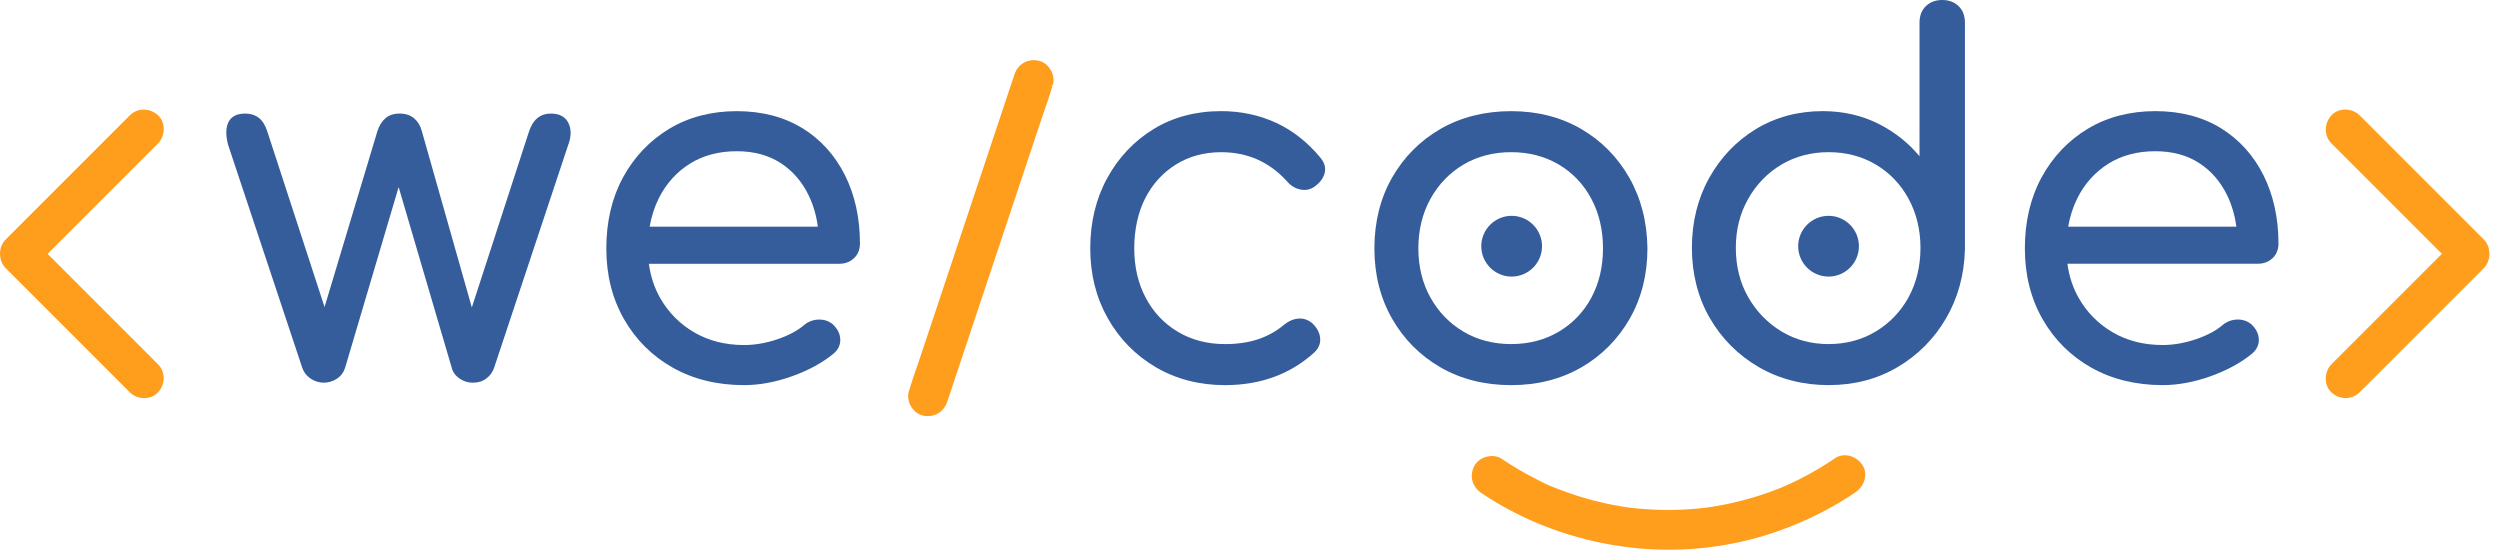
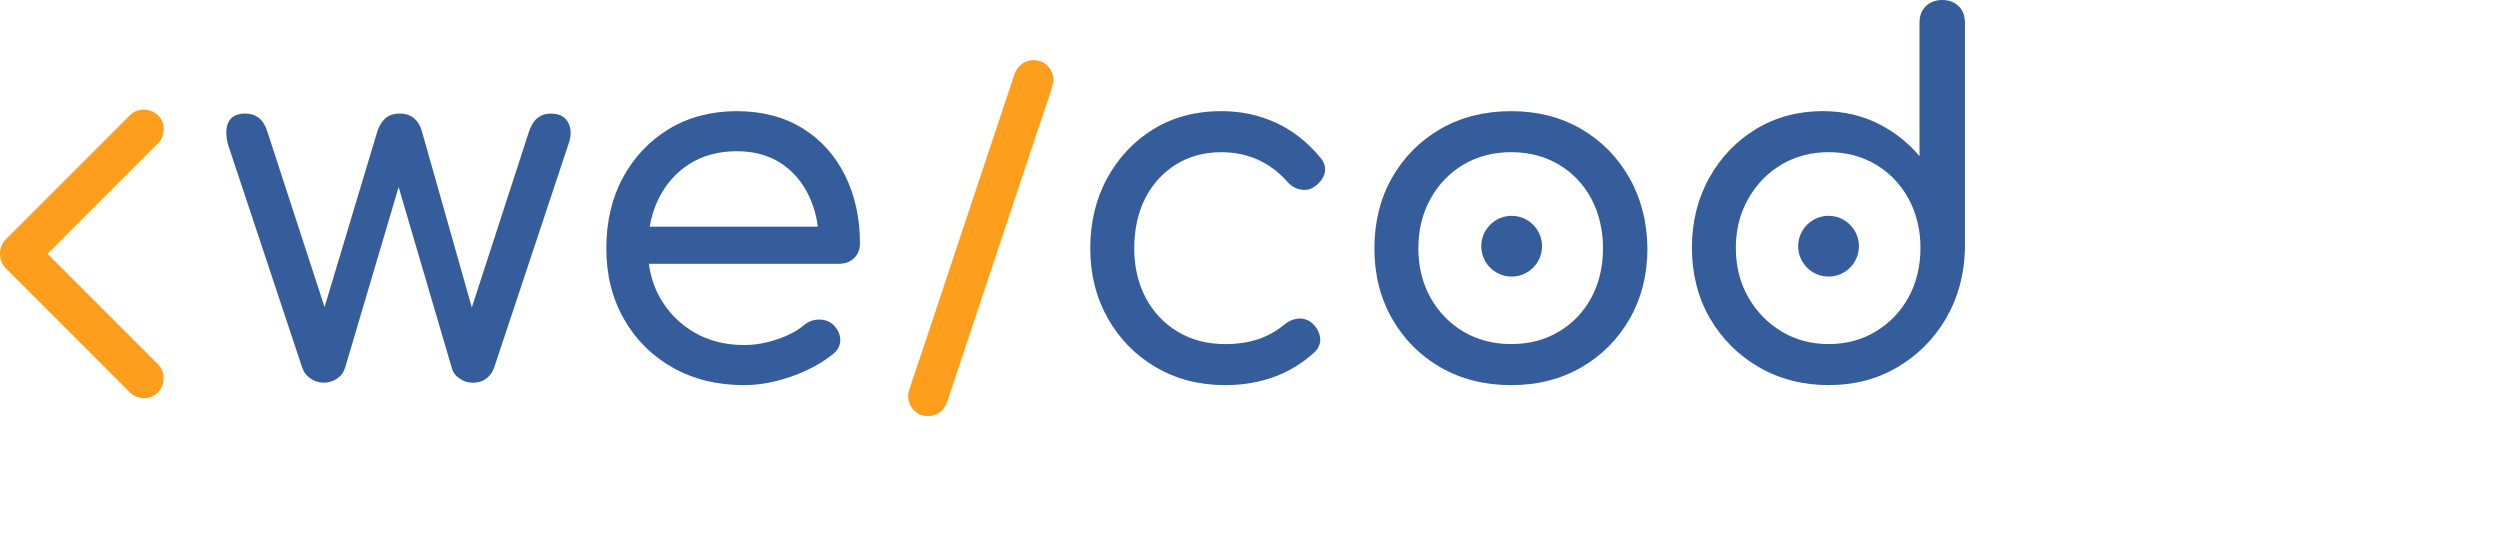
<svg xmlns="http://www.w3.org/2000/svg" width="191" height="42" viewBox="0 0 191 42" fill="none">
  <g clip-path="url(#clip0_709_906)">
    <path d="M3.634 19.393L12.071 10.957C12.358 10.67 12.518 10.259 12.51 9.827C12.502 9.422 12.344 9.057 12.065 8.802C11.44 8.229 10.5 8.231 9.923 8.808L0.439 18.292C0.152 18.581 -0.008 18.992 -1.9518e-05 19.421C-1.9518e-05 19.461 0.01 19.499 0.014 19.539C0.038 19.89 0.176 20.23 0.439 20.495L9.921 29.977C10.201 30.257 10.598 30.416 11.015 30.416C11.027 30.416 11.039 30.416 11.051 30.416C11.456 30.408 11.821 30.249 12.077 29.971C12.649 29.347 12.648 28.407 12.071 27.83L3.634 19.393Z" fill="#FF9D1C" />
-     <path d="M190.181 19.245C190.158 18.894 190.02 18.555 189.756 18.291L180.274 8.809C179.987 8.522 179.564 8.366 179.145 8.37C178.739 8.378 178.374 8.538 178.119 8.815C177.546 9.44 177.548 10.38 178.125 10.957L186.561 19.393L178.125 27.829C177.837 28.117 177.678 28.528 177.686 28.959C177.694 29.364 177.853 29.729 178.131 29.985C178.442 30.27 178.831 30.412 179.214 30.412C179.598 30.412 179.983 30.266 180.272 29.977L189.754 20.495C190.042 20.207 190.201 19.796 190.193 19.365C190.193 19.325 190.183 19.285 190.179 19.245H190.181Z" fill="#FF9D1C" />
    <path d="M79.358 4.64C78.535 4.452 77.771 4.886 77.502 5.692L70.438 26.887C70.331 27.213 70.219 27.536 70.107 27.861C69.885 28.504 69.656 29.169 69.458 29.831L69.447 29.867C69.325 30.23 69.377 30.65 69.584 31.021C69.796 31.396 70.135 31.662 70.512 31.749C70.64 31.779 70.768 31.793 70.891 31.793C71.562 31.793 72.141 31.378 72.368 30.698L79.433 9.502C79.541 9.177 79.653 8.853 79.765 8.528C79.986 7.885 80.216 7.221 80.413 6.556L80.212 6.496L80.425 6.52C80.547 6.157 80.495 5.738 80.288 5.367C80.076 4.991 79.737 4.726 79.36 4.638L79.358 4.64Z" fill="#FF9D1C" />
-     <path d="M141.236 34.809C140.869 34.735 140.504 34.803 140.21 35.002C139.466 35.509 138.697 35.97 137.931 36.377C137.538 36.585 137.135 36.785 136.731 36.97C136.624 37.02 136.514 37.07 136.404 37.118L136.302 37.162C136.274 37.174 136.244 37.186 136.217 37.2L136.057 37.266C135.945 37.312 135.835 37.355 135.724 37.397C134.057 38.044 132.283 38.507 130.447 38.773C130.429 38.775 130.413 38.776 130.397 38.781L130.337 38.786C130.229 38.798 130.121 38.812 130.014 38.822C129.782 38.848 129.549 38.868 129.317 38.888C128.852 38.924 128.375 38.948 127.906 38.956C126.958 38.974 126.002 38.938 125.066 38.844C124.882 38.826 124.701 38.804 124.517 38.782L124.449 38.775C124.419 38.77 124.391 38.767 124.361 38.763L124.3 38.755C124.178 38.737 124.054 38.719 123.932 38.699C123.475 38.625 123.018 38.537 122.571 38.437C121.683 38.24 120.799 37.988 119.939 37.691C119.697 37.607 119.456 37.519 119.216 37.427C119.09 37.379 118.965 37.33 118.839 37.28L118.713 37.228C118.661 37.206 118.613 37.186 118.57 37.178C118.242 37.052 117.915 36.885 117.598 36.721L117.348 36.593C116.46 36.146 115.58 35.629 114.73 35.056C114.416 34.847 114.003 34.785 113.594 34.889C113.169 34.996 112.82 35.256 112.636 35.603C112.245 36.342 112.466 37.19 113.173 37.667C116.404 39.842 120.224 41.267 124.216 41.788C125.299 41.93 126.389 42 127.479 42C130.355 42 133.227 41.511 135.923 40.551C138.025 39.802 139.989 38.814 141.763 37.609C142.388 37.184 142.767 36.27 142.292 35.531C142.056 35.166 141.659 34.895 141.232 34.809H141.236Z" fill="#FF9D1C" />
    <path d="M42.1 8.676C41.27 8.676 40.701 9.145 40.409 10.071L36.048 23.489L32.224 10.003C32.119 9.606 31.923 9.283 31.644 9.043C31.358 8.8 30.985 8.676 30.532 8.676C30.079 8.676 29.71 8.8 29.436 9.045C29.171 9.283 28.971 9.602 28.84 9.999L24.796 23.457L20.431 10.071C20.276 9.576 20.052 9.215 19.77 9.001C19.487 8.786 19.14 8.676 18.741 8.676C18.092 8.676 17.655 8.903 17.445 9.35C17.246 9.775 17.238 10.342 17.422 11.049L23.094 28.105C23.201 28.43 23.413 28.704 23.72 28.917C24.309 29.328 25.095 29.352 25.732 28.939C26.043 28.736 26.255 28.454 26.365 28.101L30.456 14.294L34.512 28.095C34.593 28.424 34.793 28.702 35.104 28.917C35.41 29.131 35.755 29.239 36.13 29.239C36.531 29.239 36.879 29.129 37.16 28.913C37.441 28.7 37.637 28.428 37.747 28.105L43.417 11.055C43.653 10.428 43.657 9.873 43.431 9.406C43.196 8.923 42.748 8.678 42.1 8.678V8.676Z" fill="#355D9C" />
    <path d="M61.294 9.791C59.892 8.929 58.21 8.492 56.288 8.492C54.366 8.492 52.604 8.947 51.117 9.847C49.632 10.745 48.448 11.993 47.6 13.552C46.752 15.11 46.323 16.934 46.323 18.976C46.323 21.018 46.778 22.814 47.676 24.385C48.574 25.958 49.828 27.205 51.4 28.089C52.971 28.975 54.803 29.424 56.845 29.424C58.016 29.424 59.25 29.197 60.507 28.748C61.764 28.299 62.834 27.718 63.684 27.017C64.038 26.718 64.211 26.349 64.197 25.924C64.183 25.505 63.988 25.115 63.609 24.762C63.311 24.519 62.95 24.403 62.533 24.415C62.12 24.429 61.748 24.57 61.427 24.838C60.924 25.269 60.236 25.634 59.38 25.924C58.519 26.213 57.667 26.361 56.847 26.361C55.42 26.361 54.141 26.037 53.043 25.397C51.945 24.758 51.071 23.878 50.442 22.778C49.993 21.992 49.702 21.112 49.574 20.152H64.114C64.569 20.152 64.95 20.008 65.249 19.723C65.549 19.437 65.7 19.06 65.7 18.601C65.7 16.661 65.315 14.905 64.555 13.384C63.792 11.859 62.695 10.65 61.295 9.785L61.294 9.791ZM49.634 17.316C49.77 16.535 50.003 15.809 50.334 15.146C50.889 14.039 51.682 13.152 52.694 12.514C53.705 11.877 54.915 11.554 56.29 11.554C57.591 11.554 58.719 11.857 59.643 12.458C60.569 13.059 61.294 13.901 61.798 14.959C62.142 15.679 62.371 16.468 62.483 17.316H49.634Z" fill="#355D9C" />
    <path d="M97.472 9.374C96.198 8.788 94.793 8.49 93.298 8.49C91.353 8.49 89.614 8.953 88.127 9.863C86.642 10.775 85.453 12.033 84.593 13.605C83.733 15.176 83.295 16.982 83.295 18.974C83.295 20.966 83.745 22.736 84.631 24.309C85.517 25.882 86.75 27.141 88.297 28.051C89.844 28.961 91.626 29.424 93.596 29.424C96.314 29.424 98.615 28.576 100.443 26.9C100.771 26.572 100.908 26.195 100.855 25.78C100.801 25.379 100.599 25.014 100.25 24.69C99.925 24.419 99.557 24.301 99.164 24.343C98.779 24.383 98.41 24.549 98.069 24.838C97.492 25.319 96.827 25.684 96.095 25.926C95.36 26.167 94.52 26.289 93.598 26.289C92.245 26.289 91.027 25.972 89.981 25.345C88.934 24.718 88.109 23.846 87.531 22.748C86.95 21.649 86.656 20.379 86.656 18.976C86.656 17.573 86.938 16.234 87.495 15.146C88.047 14.063 88.836 13.196 89.836 12.57C90.834 11.945 92.001 11.628 93.302 11.628C95.302 11.628 96.989 12.374 98.312 13.839C98.603 14.184 98.955 14.4 99.356 14.48C99.767 14.562 100.14 14.48 100.467 14.232C100.863 13.943 101.112 13.598 101.206 13.206C101.304 12.803 101.186 12.406 100.863 12.027C99.889 10.853 98.749 9.961 97.476 9.374H97.472Z" fill="#355D9C" />
    <path d="M120.787 9.845C119.24 8.947 117.444 8.492 115.452 8.492C113.46 8.492 111.62 8.947 110.061 9.845C108.503 10.743 107.255 11.995 106.357 13.568C105.459 15.138 105.004 16.959 105.004 18.976C105.004 20.994 105.459 22.776 106.357 24.349C107.255 25.922 108.503 27.173 110.061 28.071C111.62 28.969 113.434 29.424 115.452 29.424C117.47 29.424 119.246 28.969 120.807 28.071C122.366 27.173 123.613 25.92 124.511 24.349C125.409 22.778 125.864 20.97 125.864 18.974C125.84 16.956 125.371 15.138 124.473 13.568C123.575 11.995 122.336 10.743 120.789 9.845H120.787ZM121.577 22.746C120.986 23.844 120.148 24.716 119.088 25.343C118.029 25.97 116.805 26.287 115.452 26.287C114.099 26.287 112.875 25.97 111.816 25.343C110.756 24.716 109.906 23.842 109.291 22.744C108.676 21.647 108.363 20.377 108.363 18.974C108.363 17.571 108.674 16.298 109.291 15.186C109.906 14.076 110.756 13.196 111.816 12.57C112.877 11.943 114.101 11.626 115.452 11.626C116.803 11.626 118.027 11.943 119.088 12.57C120.148 13.196 120.984 14.076 121.577 15.184C122.168 16.296 122.469 17.571 122.469 18.974C122.469 20.377 122.17 21.647 121.577 22.746Z" fill="#355D9C" />
    <path d="M148.387 0C147.882 0 147.463 0.156 147.14 0.465C146.816 0.776 146.651 1.203 146.651 1.734V11.935C145.842 10.957 144.832 10.147 143.649 9.526C142.336 8.839 140.861 8.49 139.264 8.49C137.368 8.49 135.648 8.953 134.149 9.863C132.652 10.775 131.448 12.033 130.576 13.604C129.704 15.174 129.261 16.968 129.261 18.936C129.261 20.904 129.722 22.738 130.634 24.309C131.544 25.882 132.804 27.139 134.374 28.049C135.945 28.959 137.741 29.422 139.709 29.422C141.677 29.422 143.423 28.961 144.972 28.049C146.517 27.139 147.764 25.888 148.674 24.329C149.584 22.772 150.071 20.996 150.121 19.048V1.734C150.121 1.203 149.958 0.776 149.632 0.465C149.309 0.156 148.89 0 148.387 0ZM145.816 22.708C145.214 23.806 144.369 24.686 143.308 25.325C142.248 25.964 141.036 26.287 139.709 26.287C138.382 26.287 137.17 25.964 136.111 25.325C135.049 24.686 134.193 23.804 133.564 22.706C132.937 21.609 132.618 20.341 132.618 18.938C132.618 17.535 132.935 16.298 133.564 15.188C134.191 14.079 135.047 13.198 136.109 12.57C137.17 11.943 138.38 11.626 139.709 11.626C141.038 11.626 142.248 11.943 143.308 12.57C144.367 13.196 145.212 14.076 145.814 15.186C146.419 16.298 146.724 17.561 146.724 18.938C146.724 20.315 146.419 21.609 145.814 22.708H145.816Z" fill="#355D9C" />
-     <path d="M173.624 19.727C173.923 19.441 174.075 19.064 174.075 18.605C174.075 16.665 173.69 14.911 172.93 13.388C172.167 11.863 171.069 10.654 169.67 9.79C168.269 8.927 166.587 8.49 164.665 8.49C162.743 8.49 160.981 8.945 159.494 9.845C158.009 10.743 156.825 11.991 155.977 13.55C155.129 15.108 154.7 16.933 154.7 18.974C154.7 21.016 155.155 22.812 156.053 24.383C156.953 25.956 158.204 27.203 159.777 28.087C161.348 28.973 163.18 29.422 165.222 29.422C166.393 29.422 167.627 29.195 168.884 28.746C170.141 28.297 171.211 27.716 172.061 27.015C172.415 26.716 172.588 26.349 172.574 25.922C172.56 25.503 172.365 25.113 171.985 24.76C171.688 24.517 171.327 24.403 170.91 24.413C170.497 24.427 170.125 24.569 169.804 24.836C169.301 25.267 168.613 25.632 167.756 25.922C166.896 26.211 166.044 26.359 165.224 26.359C163.797 26.359 162.517 26.035 161.42 25.395C160.322 24.756 159.448 23.876 158.819 22.776C158.37 21.99 158.079 21.11 157.951 20.15H172.49C172.945 20.15 173.327 20.006 173.626 19.721L173.624 19.727ZM158.009 17.316C158.144 16.535 158.378 15.809 158.709 15.146C159.262 14.039 160.056 13.152 161.068 12.514C162.08 11.877 163.29 11.554 164.665 11.554C165.966 11.554 167.094 11.857 168.018 12.458C168.944 13.059 169.668 13.901 170.173 14.959C170.517 15.679 170.746 16.468 170.858 17.316H158.009Z" fill="#355D9C" />
    <path d="M115.49 16.489C114.211 16.489 113.169 17.531 113.169 18.81C113.169 20.09 114.211 21.131 115.49 21.131C116.769 21.131 117.811 20.09 117.811 18.81C117.811 17.531 116.769 16.489 115.49 16.489Z" fill="#355D9C" />
    <path d="M139.701 16.489C138.422 16.489 137.38 17.531 137.38 18.81C137.38 20.09 138.422 21.131 139.701 21.131C140.981 21.131 142.022 20.09 142.022 18.81C142.022 17.531 140.981 16.489 139.701 16.489Z" fill="#355D9C" />
  </g>
  <defs>
    <clipPath id="clip0_709_906">
      <rect width="190.195" height="42" fill="white" />
    </clipPath>
  </defs>
</svg>